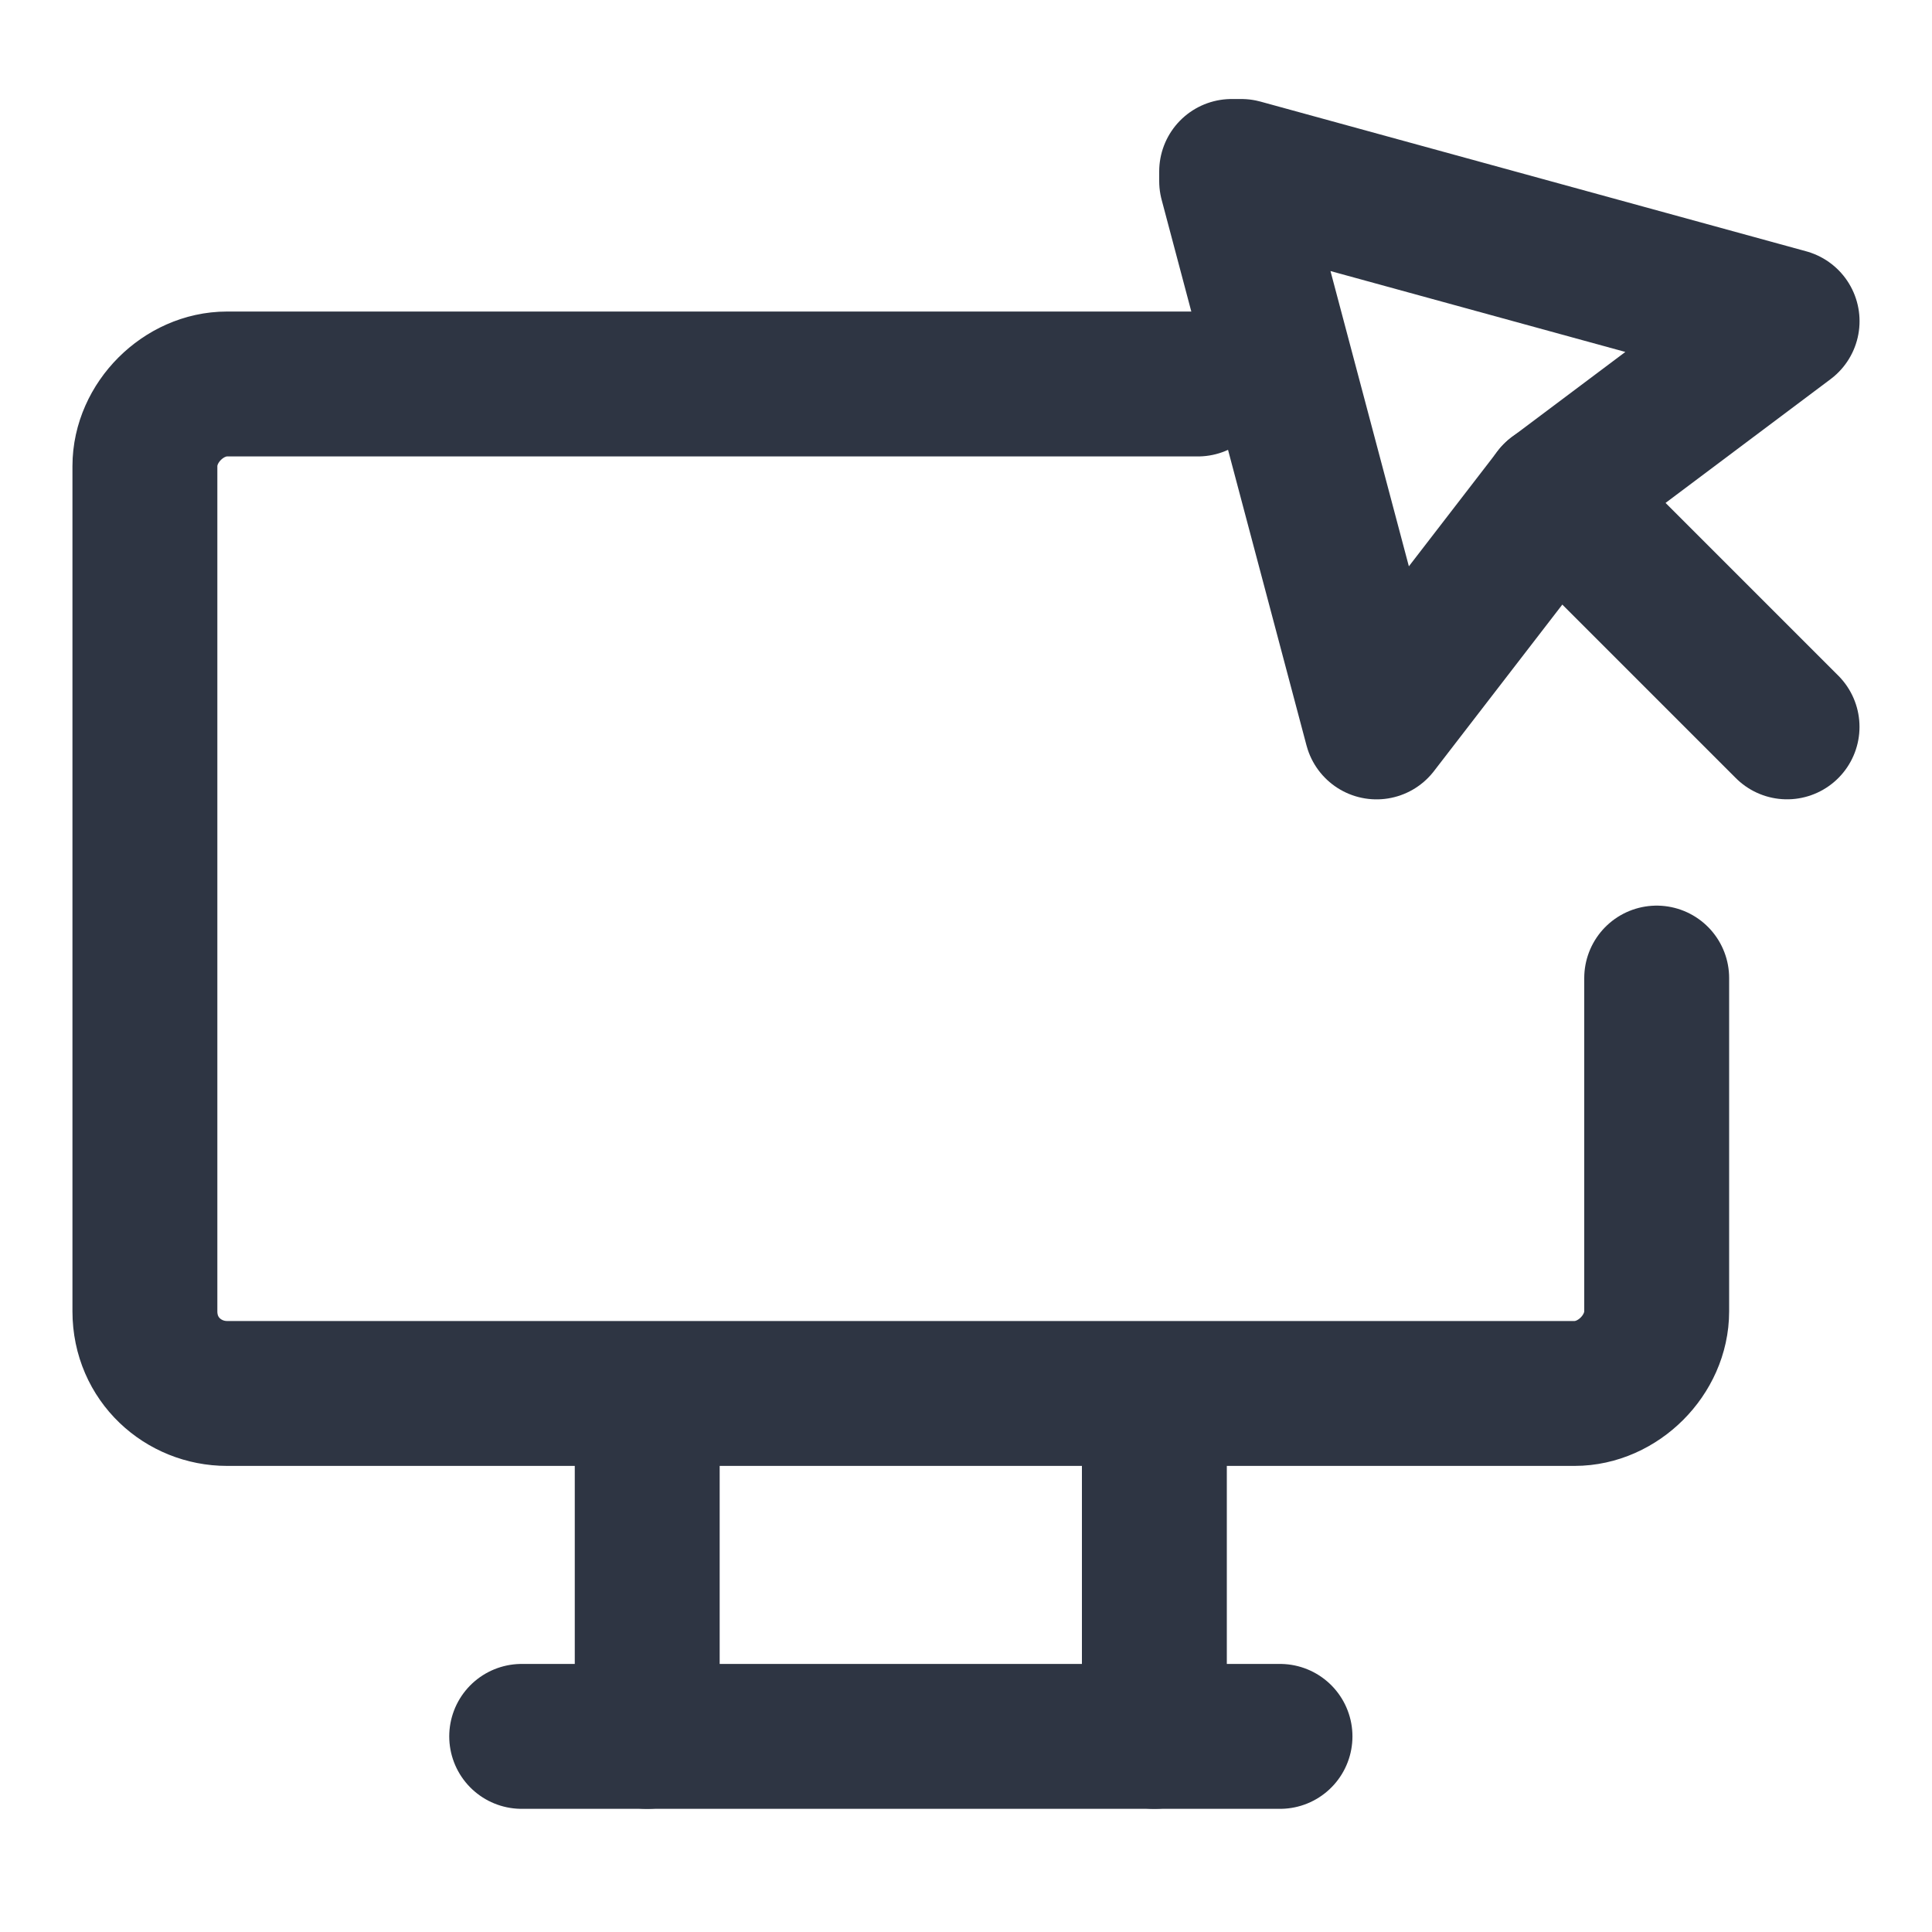
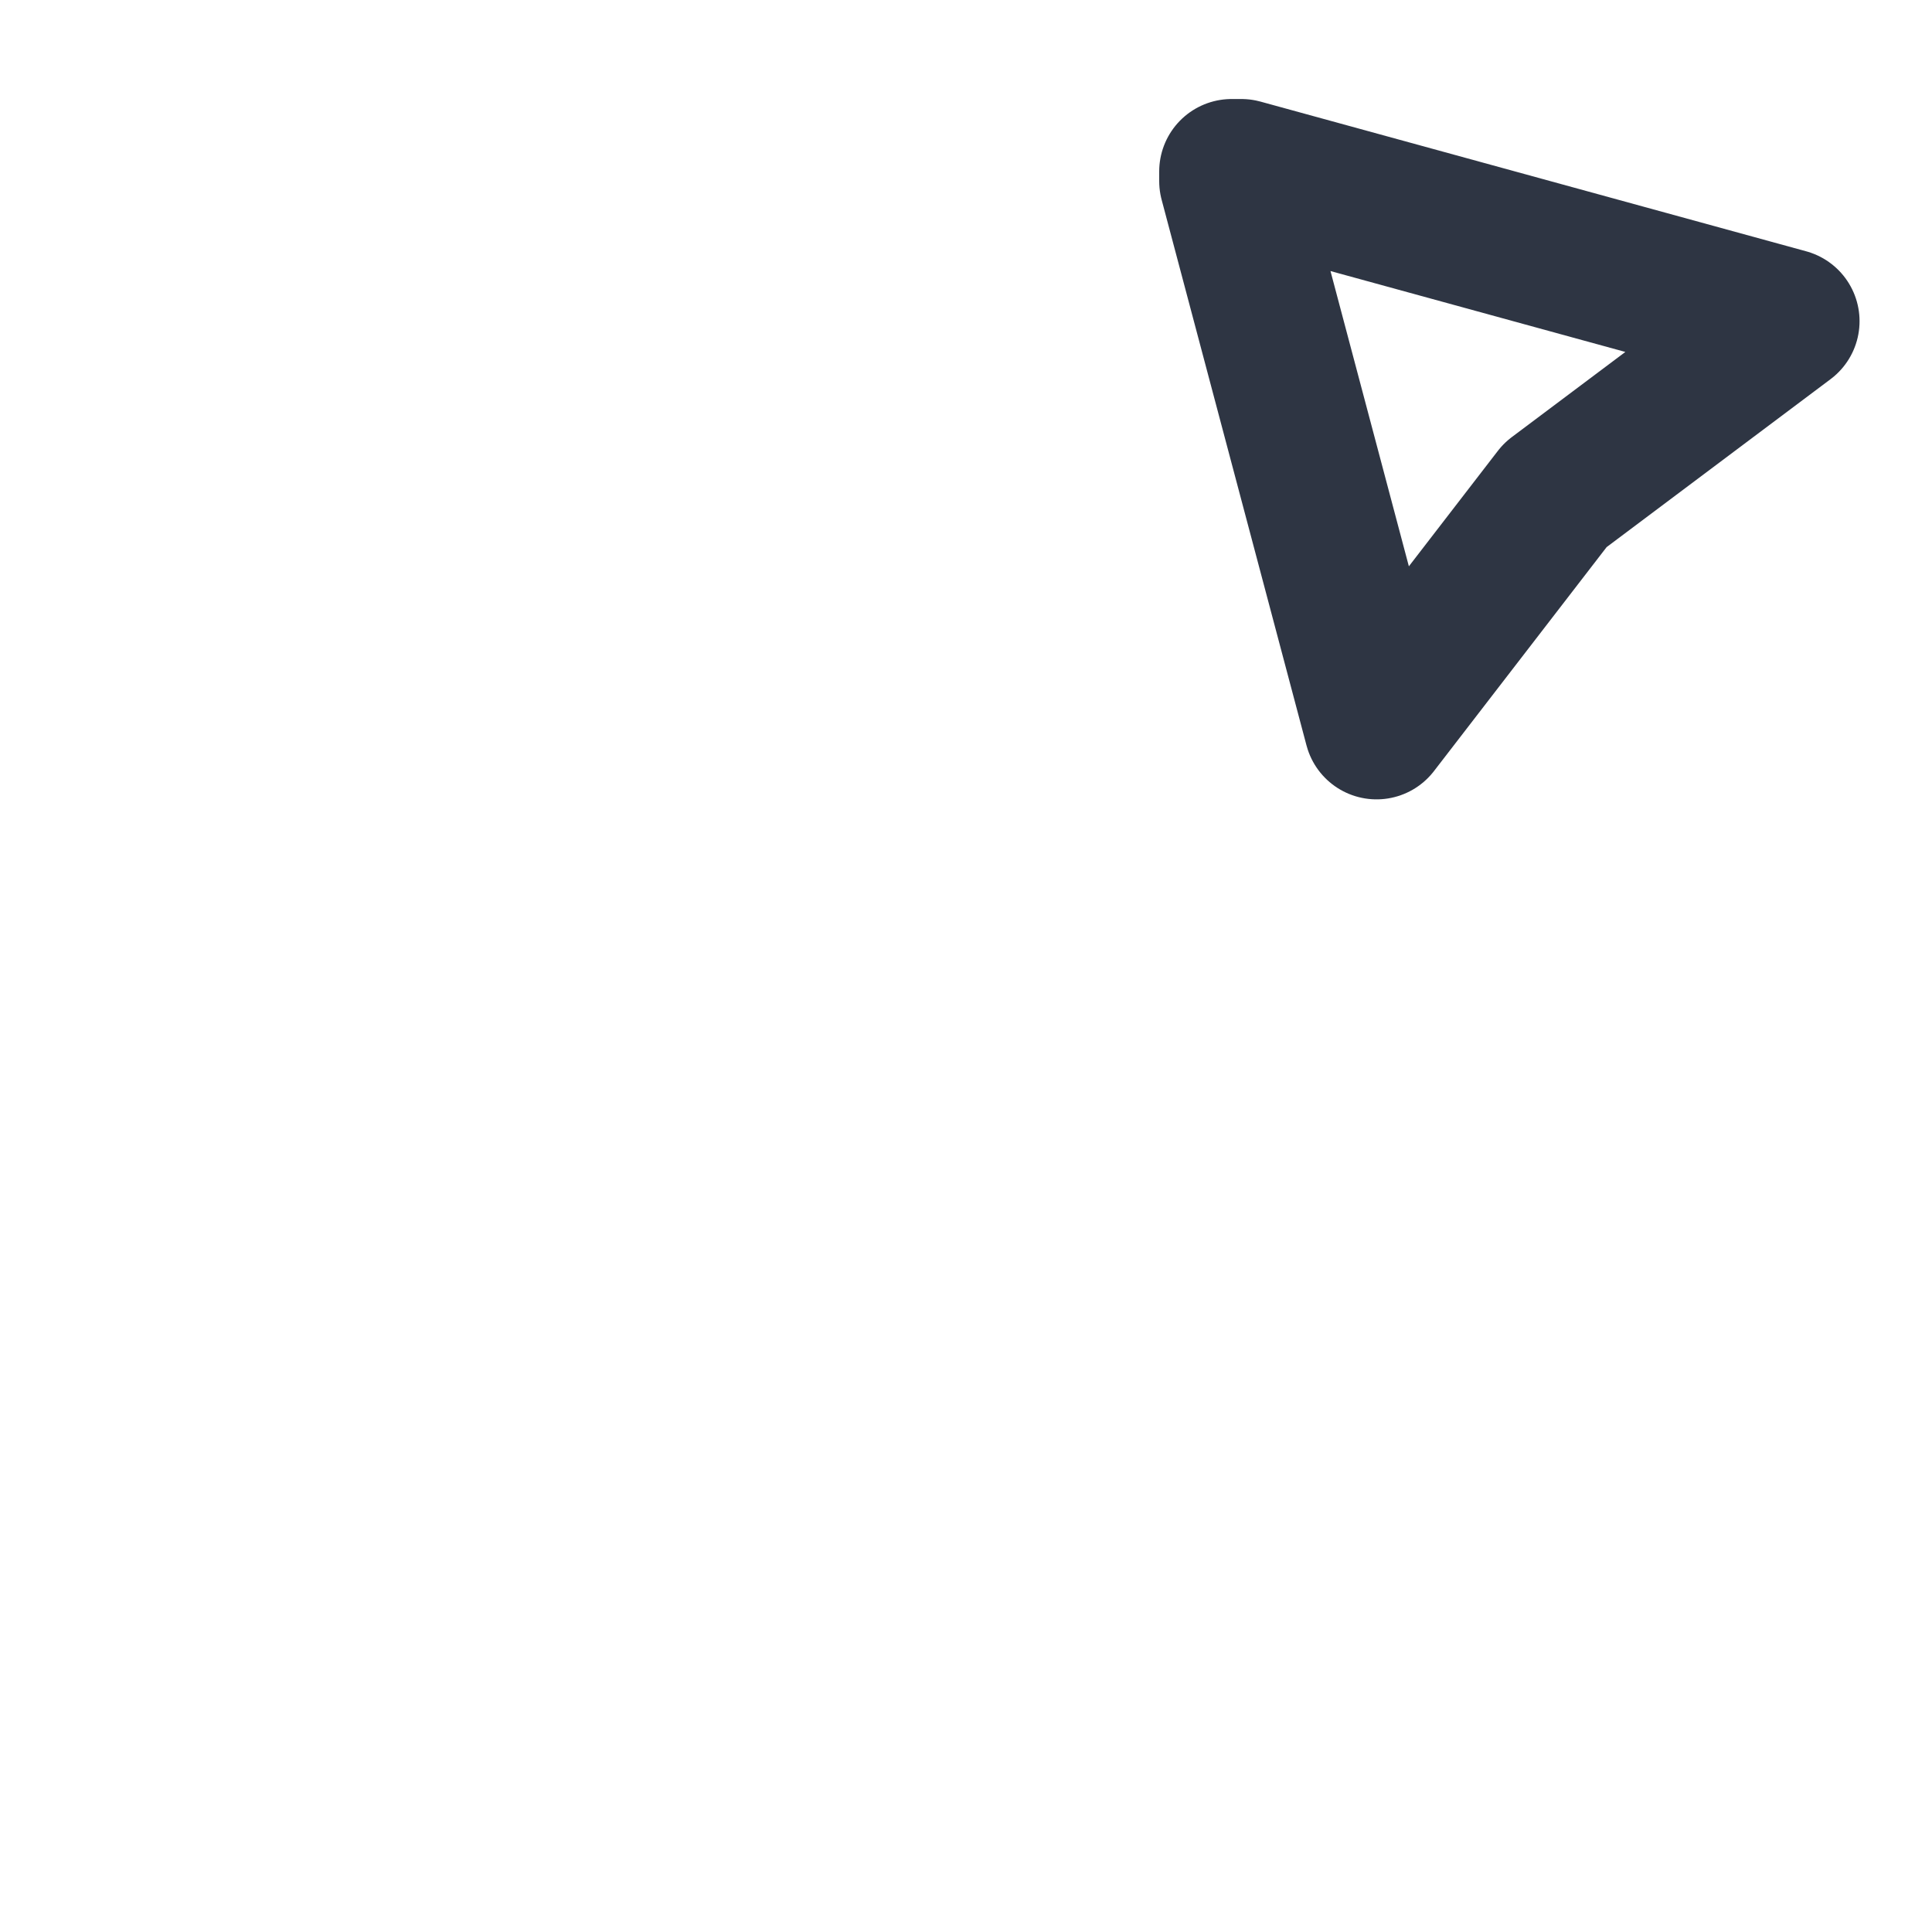
<svg xmlns="http://www.w3.org/2000/svg" width="40" height="40" viewBox="0 0 40 40" fill="none">
-   <path d="M34.3 20.25V27.15C34.3 28.05 33.5 28.85 32.6 28.85H4.7C3.8 28.85 3 28.15 3 27.15V9.65C3 8.75 3.8 7.95 4.7 7.95H24.8" stroke="#2E3543" stroke-width="3" stroke-linecap="round" stroke-linejoin="round" />
-   <path d="M10.801 35.95H26.501" stroke="#2E3543" stroke-width="3" stroke-linecap="round" stroke-linejoin="round" />
-   <path d="M13.4 35.95V29.05" stroke="#2E3543" stroke-width="3" stroke-linecap="round" stroke-linejoin="round" />
-   <path d="M23.9 35.95V29.05" stroke="#2E3543" stroke-width="3" stroke-linecap="round" stroke-linejoin="round" />
  <path fill-rule="evenodd" clip-rule="evenodd" d="M32.2 10.25L28.5 15.05L25.5 3.75C25.5 3.65 25.5 3.65 25.5 3.55C25.5 3.55 25.6 3.55 25.7 3.55L37 6.65L32.2 10.25Z" stroke="#2E3543" stroke-width="3" stroke-linecap="round" stroke-linejoin="round" />
-   <path d="M32.199 10.249L36.999 15.049" stroke="#2E3543" stroke-width="3" stroke-linecap="round" stroke-linejoin="round" />
</svg>